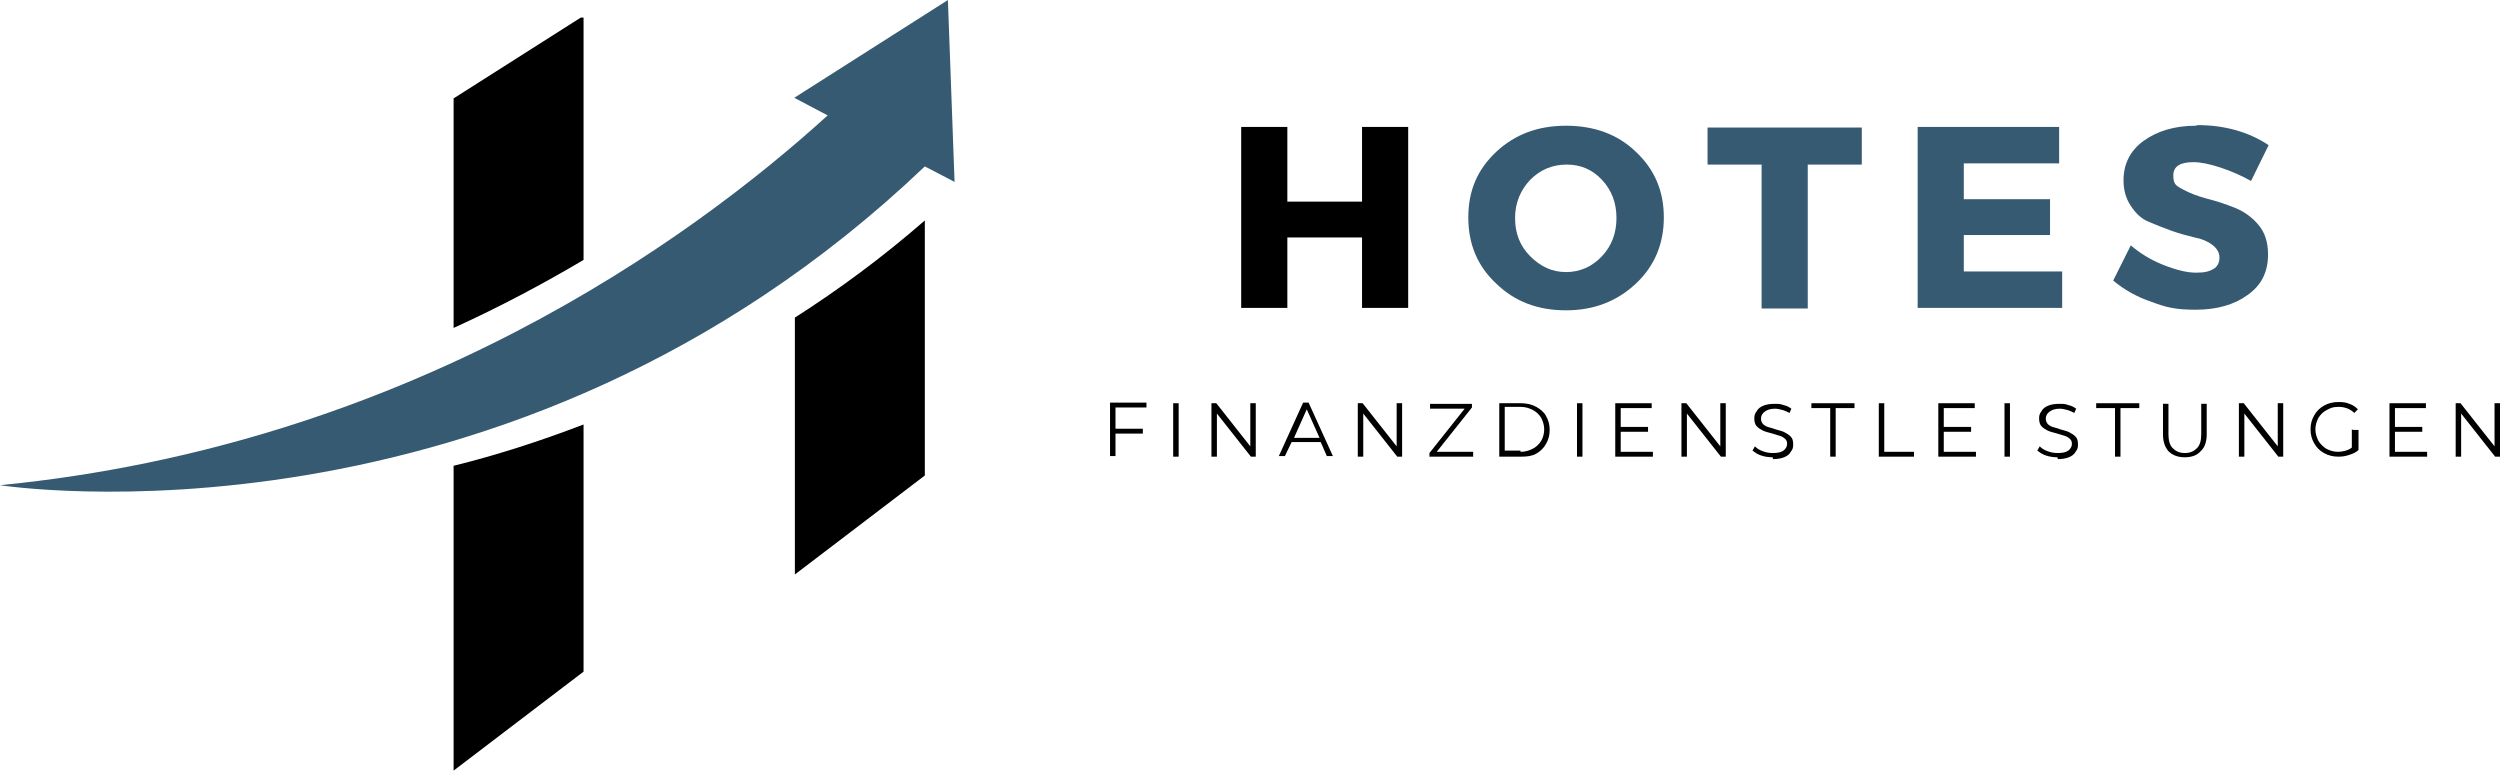
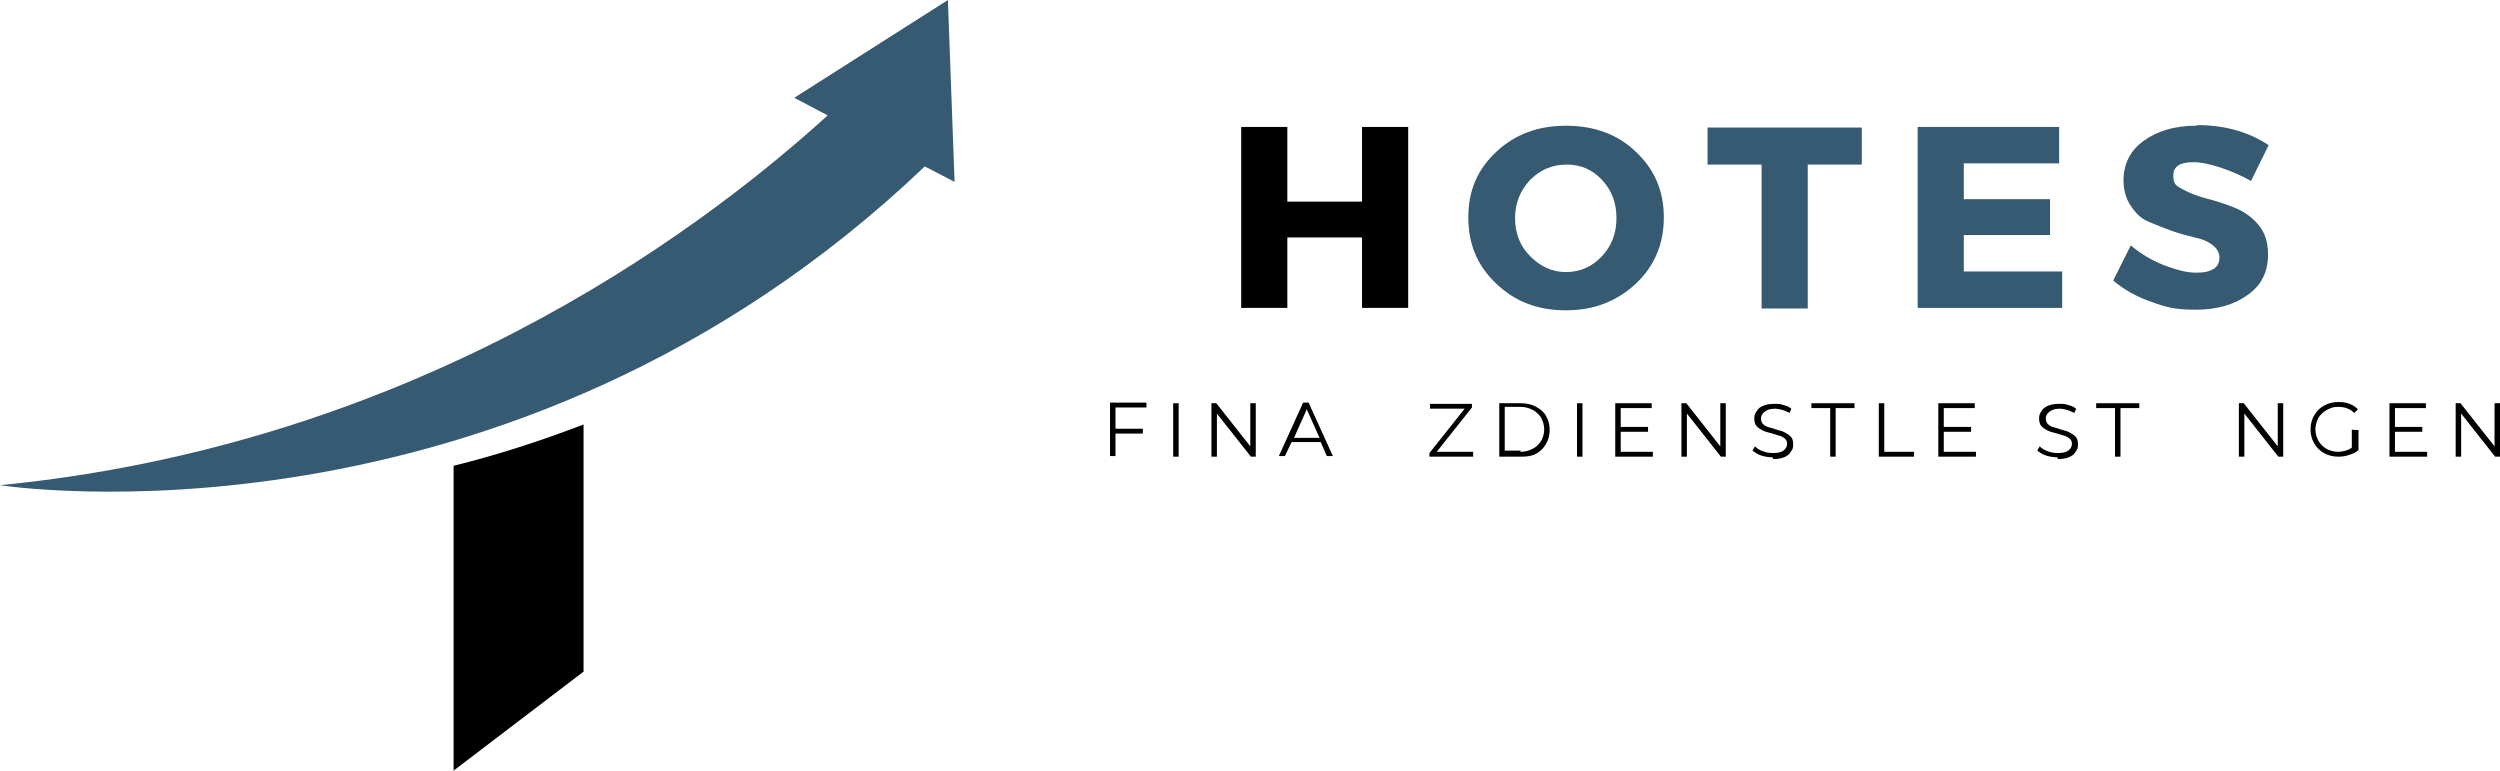
<svg xmlns="http://www.w3.org/2000/svg" version="1.1" width="412" height="127" viewBox="0 0 411.7 126.9">
  <defs>
    <style>
      .cls-1 {
        fill: #365a72;
      }

      .cls-2 {
        fill: none;
      }

      .cls-3 {
        clip-path: url(#clippath-1);
      }

      .cls-4 {
        clip-path: url(#clippath-2);
      }

      .cls-5 {
        clip-path: url(#clippath);
      }
    </style>
    <clipPath id="clippath">
      <rect class="cls-2" x="74.6" y="2.9" width="22.7" height="51.9" />
    </clipPath>
    <clipPath id="clippath-1">
      <rect class="cls-2" x="74.6" y="69.5" width="22.7" height="57.5" />
    </clipPath>
    <clipPath id="clippath-2">
-       <rect class="cls-2" x="130.6" y="36.1" width="21.9" height="58.7" />
-     </clipPath>
+       </clipPath>
  </defs>
  <g>
    <g id="Ebene_1">
      <g class="cls-5">
-         <path d="M96.1,42.9V2.6l-21.4,13.6v37.8c7.7-3.5,14.8-7.3,21.4-11.2" />
-       </g>
+         </g>
      <g class="cls-3">
        <path d="M96.1,110.6v-40.7c-7.3,2.8-14.5,5.1-21.4,6.8v50.2l21.4-16.3" />
      </g>
      <g class="cls-4">
        <path d="M152.3,78.2v-41.9c-7,6.1-14.2,11.4-21.4,16v42.3l21.4-16.3" />
      </g>
      <path d="M231.9,50.7h-7.6v-11.6h-12.3v11.6h-7.6v-29.8h7.6v12.3h12.3v-12.3h7.6v29.8Z" />
      <path class="cls-1" d="M257.9,20.7c4.6,0,8.5,1.4,11.5,4.3,3.1,2.9,4.6,6.5,4.6,10.8s-1.5,8-4.6,10.9c-3.1,2.9-6.9,4.4-11.5,4.4s-8.4-1.4-11.5-4.4c-3.1-2.9-4.6-6.5-4.6-10.9s1.5-7.9,4.6-10.8c3.1-2.9,6.9-4.3,11.5-4.3ZM258,27.1c-2.3,0-4.3.8-6,2.5-1.6,1.7-2.5,3.8-2.5,6.3s.8,4.6,2.5,6.3c1.7,1.7,3.6,2.6,5.9,2.6s4.3-.9,5.9-2.6c1.6-1.7,2.4-3.8,2.4-6.3s-.8-4.6-2.4-6.3c-1.6-1.7-3.5-2.5-5.8-2.5Z" />
      <path class="cls-1" d="M306.7,27.1h-9v23.7h-7.6v-23.7h-8.9v-6.1h25.4v6.1Z" />
      <path class="cls-1" d="M339.1,26.9h-15.7v5.9h14.2v5.9h-14.2v6h16.2v6h-23.8v-29.8h23.3v6Z" />
      <path class="cls-1" d="M361.9,20.6c4.4,0,8.4,1.1,11.7,3.3l-2.9,5.9c-1.6-.9-3.2-1.6-5-2.2-1.8-.6-3.3-.9-4.5-.9-2.2,0-3.3.7-3.3,2.2s.5,1.7,1.6,2.3c1.1.6,2.4,1.1,3.9,1.5,1.6.4,3.1.9,4.6,1.5s2.8,1.5,3.9,2.8c1.1,1.3,1.6,2.9,1.6,4.9,0,2.9-1.1,5.1-3.4,6.7-2.2,1.6-5.1,2.4-8.5,2.4s-4.9-.4-7.3-1.3c-2.4-.8-4.5-2-6.3-3.5l2.9-5.8c1.5,1.3,3.3,2.4,5.3,3.2s3.9,1.3,5.4,1.3,2.2-.2,2.9-.6c.7-.4,1-1.1,1-1.9s-.4-1.5-1.2-2.1c-.8-.6-1.8-1-2.9-1.2-1.2-.3-2.4-.6-3.8-1.1-1.4-.5-2.6-1-3.8-1.5-1.2-.5-2.1-1.4-2.9-2.6-.8-1.2-1.2-2.6-1.2-4.2,0-2.7,1.1-4.9,3.3-6.5,2.2-1.6,5.1-2.5,8.6-2.5Z" />
      <path d="M183.7,67.2v3.4h4.5v.8h-4.5v3.7h-.9v-8.8h6v.8h-5.1Z" />
      <path d="M193.2,66.4h.9v8.8h-.9v-8.8Z" />
      <path d="M206.8,66.4v8.8h-.8l-5.6-7.1v7.1h-.9v-8.8h.8l5.6,7.1v-7.1h.9Z" />
      <path d="M217.6,72.8h-4.9l-1.1,2.3h-1l4-8.8h.9l4,8.8h-1l-1-2.3ZM217.3,72.1l-2.1-4.7-2.1,4.7h4.2Z" />
-       <path d="M230.9,66.4v8.8h-.8l-5.6-7.1v7.1h-.9v-8.8h.8l5.6,7.1v-7.1h.9Z" />
      <path d="M242.6,74.4v.8h-7.2v-.6l5.8-7.3h-5.7v-.8h6.9v.6l-5.8,7.3h5.9Z" />
      <path d="M246.9,66.4h3.6c.9,0,1.8.2,2.5.6.7.4,1.3.9,1.6,1.5.4.7.6,1.4.6,2.3s-.2,1.6-.6,2.3c-.4.7-.9,1.2-1.6,1.6-.7.4-1.5.5-2.5.5h-3.6v-8.8ZM250.4,74.4c.8,0,1.4-.2,2-.5.6-.3,1-.7,1.4-1.3.3-.5.5-1.2.5-1.9s-.2-1.3-.5-1.9c-.3-.5-.8-1-1.4-1.3-.6-.3-1.2-.5-2-.5h-2.6v7.2h2.6Z" />
      <path d="M259.7,66.4h.9v8.8h-.9v-8.8Z" />
      <path d="M272.2,74.4v.8h-6.2v-8.8h6v.8h-5.1v3.1h4.5v.8h-4.5v3.3h5.3Z" />
      <path d="M284.2,66.4v8.8h-.8l-5.6-7.1v7.1h-.9v-8.8h.8l5.6,7.1v-7.1h.9Z" />
      <path d="M291.9,75.3c-.7,0-1.3-.1-1.9-.3-.6-.2-1-.5-1.4-.8l.4-.7c.3.3.7.6,1.3.8.5.2,1.1.3,1.6.3.8,0,1.4-.1,1.8-.4.4-.3.6-.7.6-1.1s-.1-.6-.3-.8c-.2-.2-.5-.4-.8-.5-.3-.1-.7-.2-1.3-.4-.7-.2-1.2-.3-1.6-.5-.4-.2-.7-.4-1-.7-.3-.3-.4-.8-.4-1.3s.1-.8.4-1.2c.2-.4.6-.7,1.1-.9.5-.2,1.1-.3,1.8-.3s1,0,1.5.2c.5.1.9.3,1.3.6l-.3.7c-.4-.2-.8-.4-1.2-.5s-.8-.2-1.2-.2c-.8,0-1.3.2-1.7.5-.4.3-.6.7-.6,1.1s.1.6.3.9c.2.2.5.4.8.5.3.1.8.2,1.3.4.6.2,1.2.3,1.5.5.4.2.7.4,1,.7.3.3.4.7.4,1.3s-.1.8-.4,1.2c-.2.4-.6.7-1.1.9-.5.2-1.1.3-1.8.3Z" />
      <path d="M301.4,67.2h-3.1v-.8h7.1v.8h-3.1v8h-.9v-8Z" />
      <path d="M309.4,66.4h.9v8h4.9v.8h-5.8v-8.8Z" />
      <path d="M325.4,74.4v.8h-6.2v-8.8h6v.8h-5.1v3.1h4.5v.8h-4.5v3.3h5.3Z" />
-       <path d="M330.1,66.4h.9v8.8h-.9v-8.8Z" />
      <path d="M338.8,75.3c-.7,0-1.3-.1-1.9-.3-.6-.2-1-.5-1.4-.8l.4-.7c.3.3.7.6,1.3.8.5.2,1.1.3,1.6.3.8,0,1.4-.1,1.8-.4.4-.3.6-.7.6-1.1s-.1-.6-.3-.8c-.2-.2-.5-.4-.8-.5-.3-.1-.7-.2-1.3-.4-.7-.2-1.2-.3-1.6-.5-.4-.2-.7-.4-1-.7-.3-.3-.4-.8-.4-1.3s.1-.8.4-1.2c.2-.4.6-.7,1.1-.9.5-.2,1.1-.3,1.8-.3s1,0,1.5.2c.5.1.9.3,1.3.6l-.3.7c-.4-.2-.8-.4-1.2-.5s-.8-.2-1.2-.2c-.8,0-1.3.2-1.7.5-.4.3-.6.7-.6,1.1s.1.6.3.9c.2.2.5.4.8.5.3.1.8.2,1.3.4.6.2,1.2.3,1.5.5.4.2.7.4,1,.7.3.3.4.7.4,1.3s-.1.8-.4,1.2c-.2.4-.6.7-1.1.9-.5.2-1.1.3-1.8.3Z" />
      <path d="M348.3,67.2h-3.1v-.8h7.1v.8h-3.1v8h-.9v-8Z" />
-       <path d="M359.8,75.3c-1.1,0-2-.3-2.7-1-.6-.7-.9-1.6-.9-2.8v-5h.9v5c0,1,.2,1.8.7,2.3s1.1.8,2,.8,1.5-.3,2-.8.7-1.3.7-2.3v-5h.9v5c0,1.2-.3,2.2-1,2.8-.6.7-1.5,1-2.6,1Z" />
      <path d="M376,66.4v8.8h-.8l-5.6-7.1v7.1h-.9v-8.8h.8l5.6,7.1v-7.1h.9Z" />
      <path d="M387.5,70.8h.9v3.3c-.4.4-.9.6-1.5.8-.6.2-1.1.3-1.8.3-.9,0-1.7-.2-2.4-.6-.7-.4-1.2-.9-1.6-1.6-.4-.7-.6-1.4-.6-2.3s.2-1.6.6-2.3c.4-.7.9-1.2,1.6-1.6.7-.4,1.5-.6,2.4-.6s1.3.1,1.8.3c.6.2,1,.5,1.4.9l-.6.6c-.7-.7-1.6-1-2.6-1s-1.3.2-1.9.5c-.6.3-1,.7-1.4,1.3-.3.6-.5,1.2-.5,1.9s.2,1.3.5,1.9c.3.5.8,1,1.3,1.3.6.3,1.2.5,1.9.5s1.7-.2,2.3-.7v-3Z" />
      <path d="M399.7,74.4v.8h-6.2v-8.8h6v.8h-5.1v3.1h4.5v.8h-4.5v3.3h5.3Z" />
      <path d="M411.7,66.4v8.8h-.8l-5.6-7.1v7.1h-.9v-8.8h.8l5.6,7.1v-7.1h.9Z" />
      <path class="cls-1" d="M157.2,30l-1.1-30-25.3,16.1,5.5,2.9C113.5,39.7,67,73.3,0,79.9c0,0,83.5,13.1,152.3-52.5h0s4.8,2.5,4.8,2.5Z" />
    </g>
  </g>
</svg>